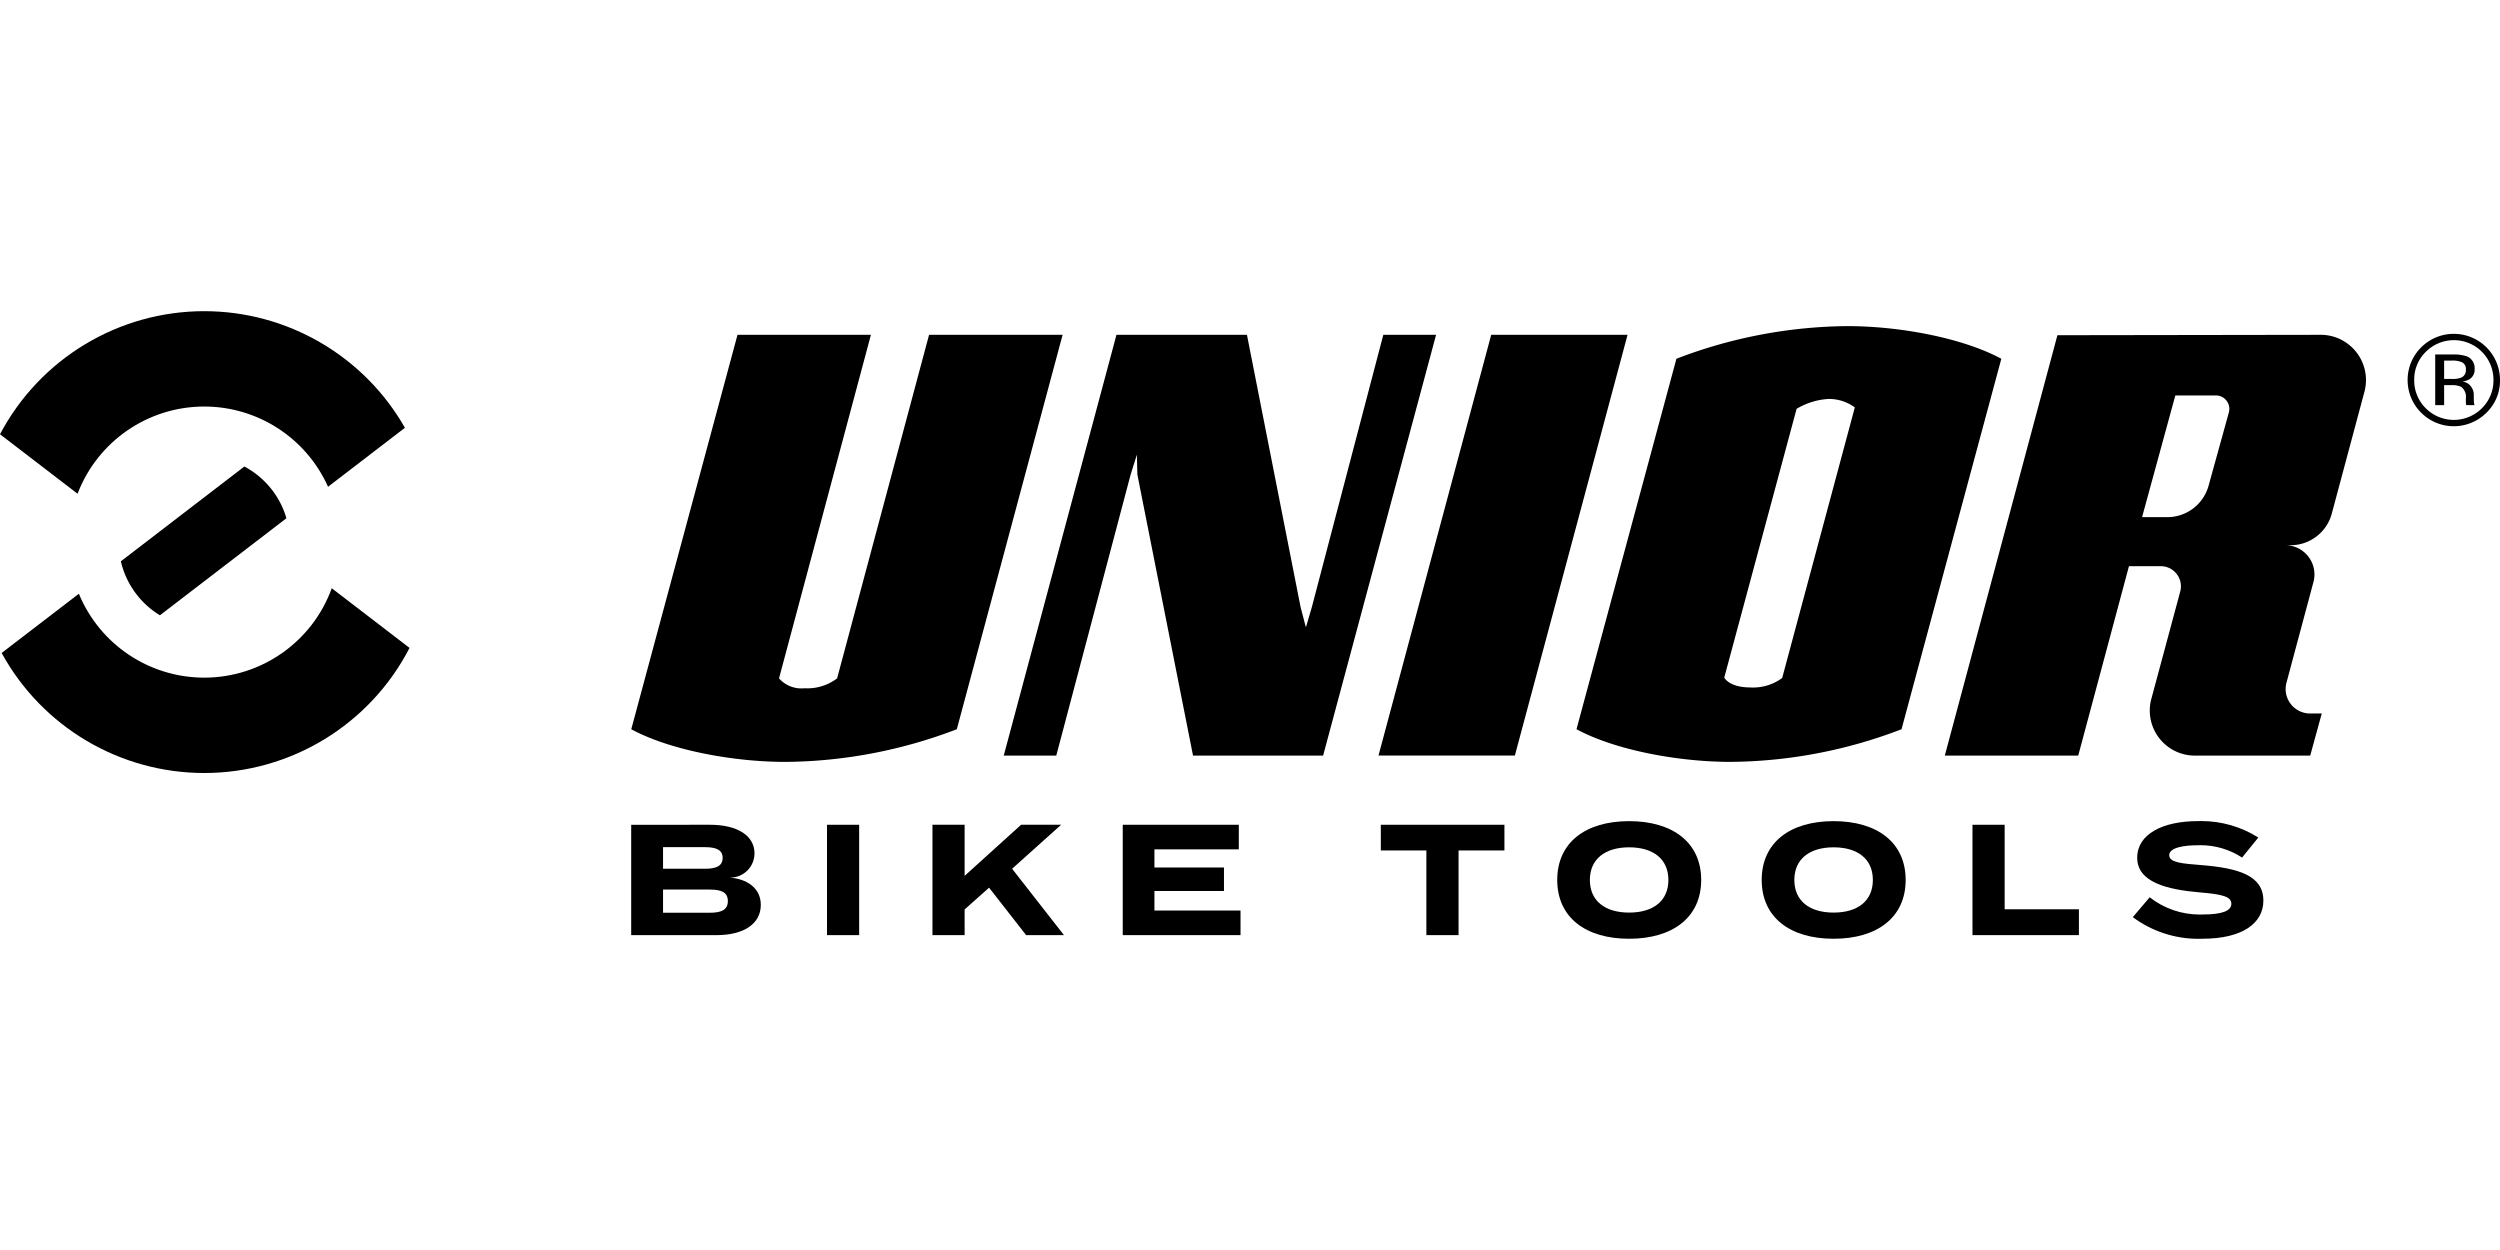
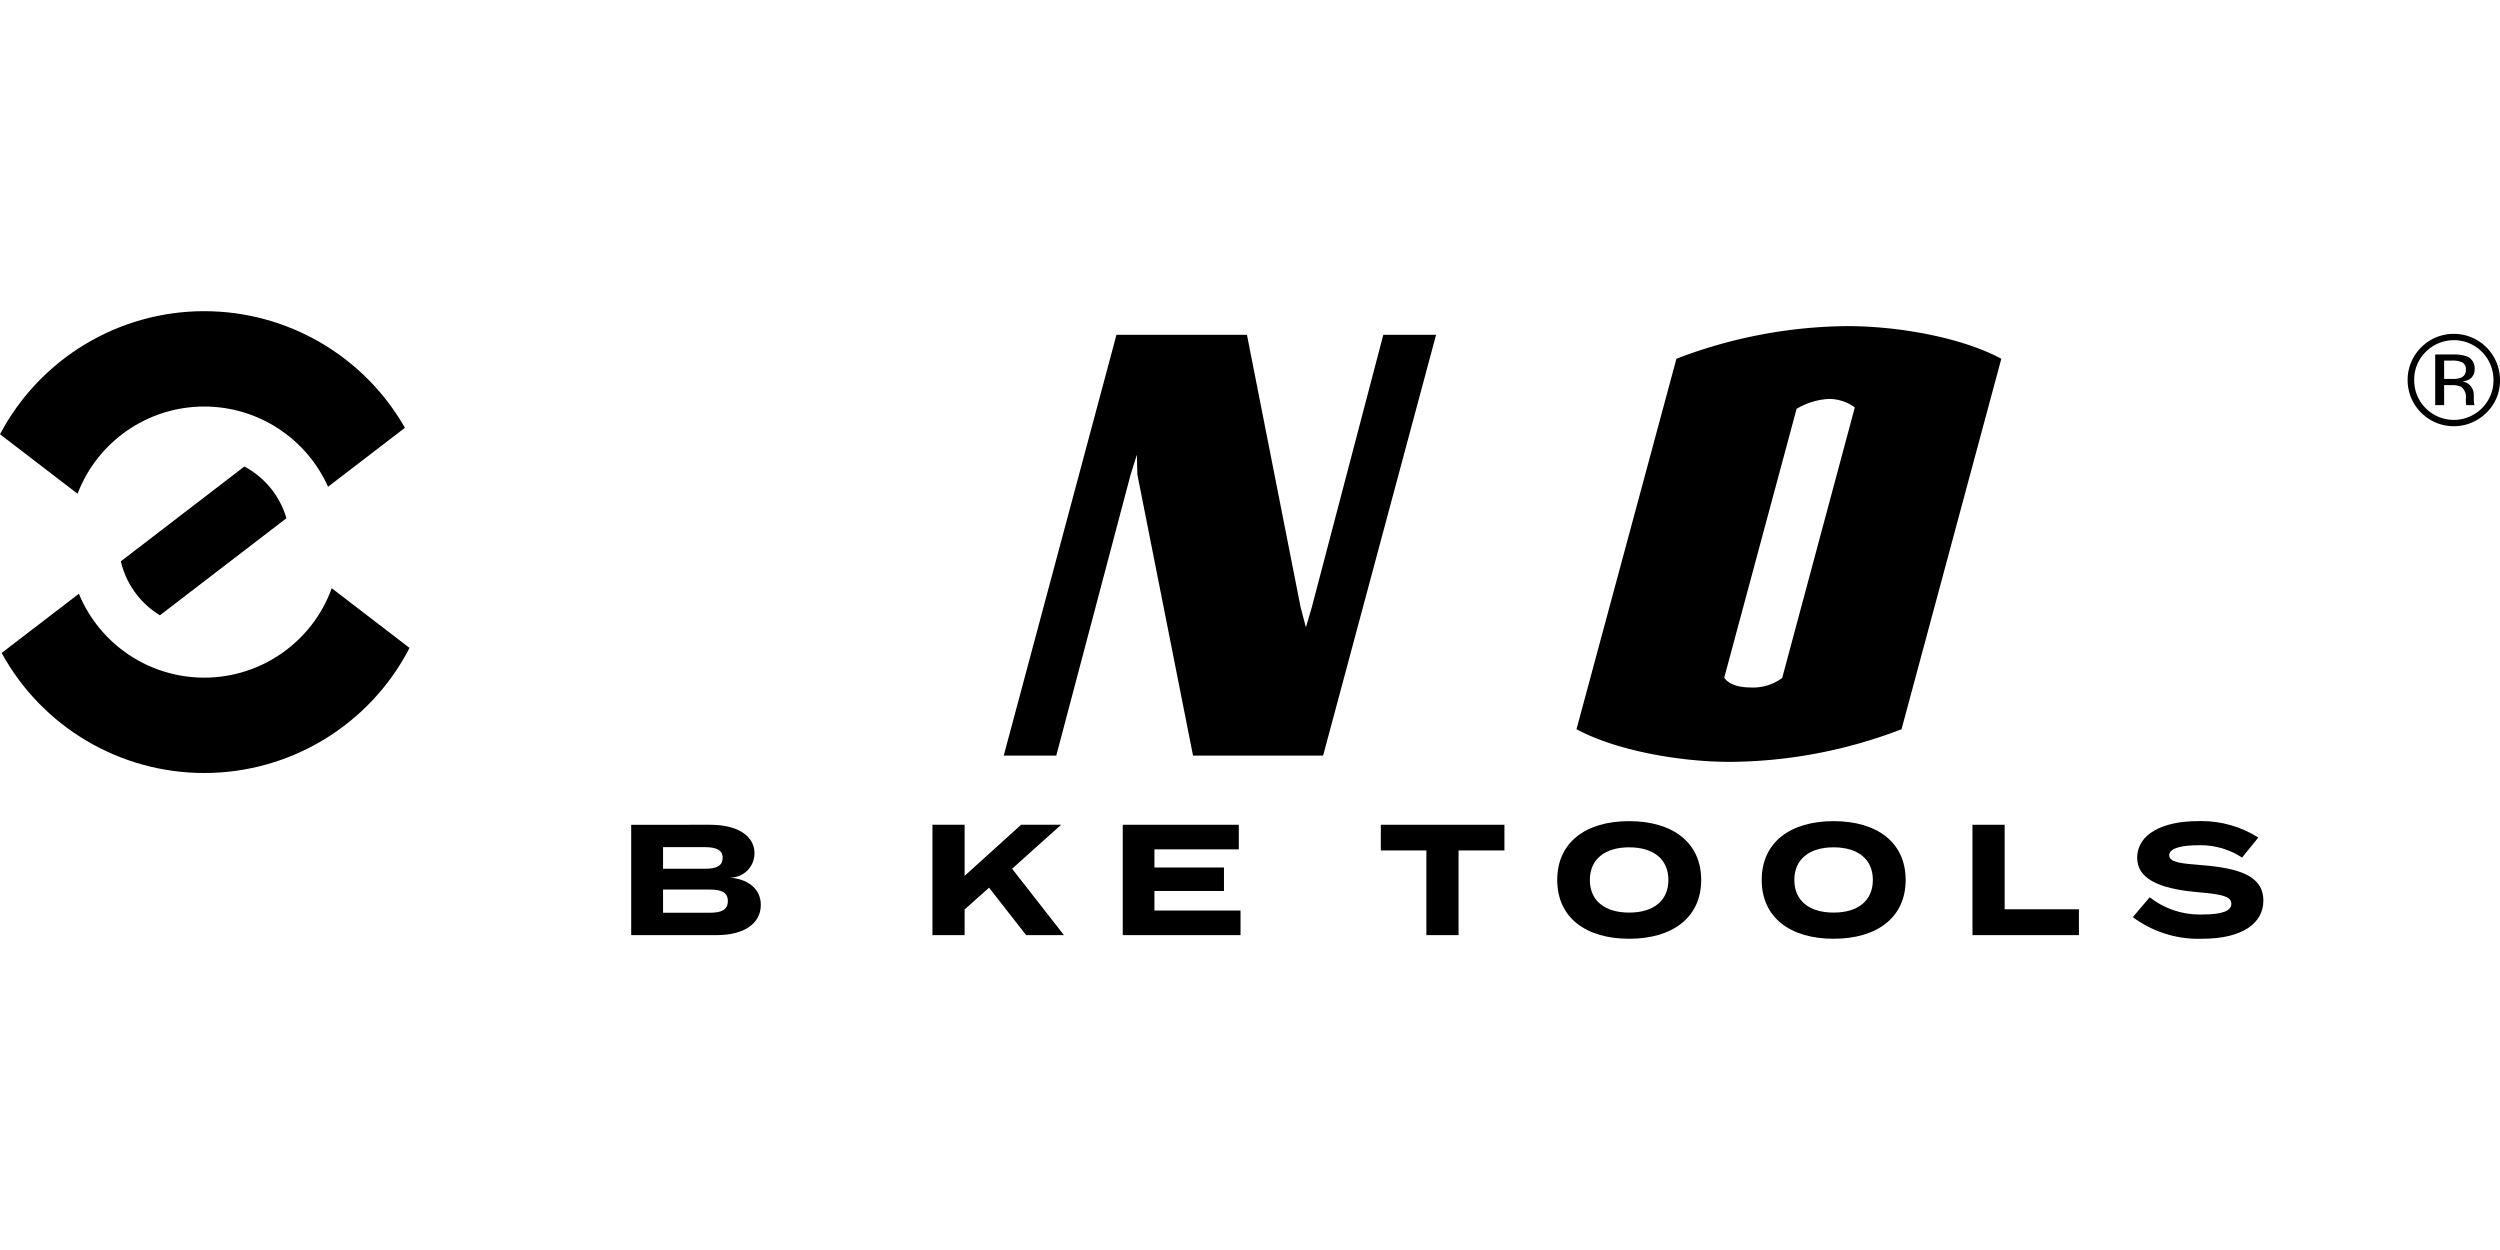
<svg xmlns="http://www.w3.org/2000/svg" xml:space="preserve" fill-rule="evenodd" clip-rule="evenodd" image-rendering="optimizeQuality" shape-rendering="geometricPrecision" text-rendering="geometricPrecision" viewBox="0 0 6292.38 1579.78" width="140" height="70">
  <defs>
    <style>
    .fil1 {fill:black}
    .fil0 {fill:black;fill-rule:nonzero}
   </style>
  </defs>
  <g id="Layer_x0020_1">
-     <path d="M3753.32 59.45 4096.48 59.46 3812.85 1118.51 3469.59 1118.49 3753.32 59.45z" class="fil0" />
-     <path d="m5843.05 59.51-664.65 1-283.42 1058.1 335.82.01 127.67-476.77 79.73-.01h.36c28.01 0 50.72 22.71 50.72 50.71 0 3.9-.46 7.79-1.34 11.59l-73.9 274.57a113.36 113.36 0 0 0-3.14 26.46c0 62.09 49.93 112.65 112 113.43l291.81.02 29.06-106h-28.67c-.23-.02-.47-.01-.71-.01-33.99 0-61.56-27.57-61.56-61.56 0-5.08.63-10.14 1.87-15.05l68.21-254.58c1.6-6.09 2.42-12.41 2.42-18.71 0-40.54-32.77-73.49-73.31-73.68l16.56.02c47.45-1.46 88.34-33.96 100.48-79.86l82.66-308.44c2.18-8.91 3.31-18.1 3.31-27.28 0-62.17-49.84-112.88-112-113.95zm-233.08 195.22-50.65 183.02c-12.33 47.4-55.07 80.55-104.04 80.69l-63.81-.01 83.74-306.32 102.19.01c18.65.05 33.73 15.19 33.73 33.83 0 2.96-.4 5.92-1.16 8.78v-.01zM2338.41 59.51l336.12.01-266.28 992.74c-137.62 52.93-283.83 81-431.39 82.2-130.62 0-290.36-29.38-388-82.17l267.39-992.74 335.81-.03-231.3 864.72a75.442 75.442 0 0 0 64.42 24.87c2.35.12 4.72.19 7.08.19 26.95 0 53.2-8.81 74.69-25.06l231.46-864.72z" class="fil0" />
    <path d="M3481.75 59.45 3614.56 59.45 3330.22 1118.54 3002.79 1118.6 2862.7 411.21 2861.44 361.21 2853.81 385.53 2845.53 412.06 2658.61 1118.54 2526.36 1118.54 2810.11 59.45 3138.5 59.53 3273.41 744.36 3286.35 793.9 3287.53 793.9 3301.99 744.36 3481.75 59.45z" class="fil0" />
    <path d="M4650.17 37.63c-147.24 1.15-293.3 29.13-430.68 82.11l-251.53 932.48c97.64 52.79 256.68 82.17 387.29 82.17 147.27-1.1 293.37-29.09 430.79-82.08l251.19-932.49c-97.68-52.81-256.44-82.18-387.06-82.18zm-164.5 885.6a122.535 122.535 0 0 1-72.85 24.04c-2.42 0-4.85-.08-7.26-.21-53.8-.01-65.72-24.77-65.72-24.77l182.12-676.52c24.57-14.72 52.41-23.3 81.03-24.87.12.01.28.01.4.01 23.41 0 46.23 7.48 65.09 21.33l-182.8 680.99z" class="fil0" />
    <path d="M6105.57 102.42a96.661 96.661 0 0 0-29.1 69.1c0 .52.01 1.09.01 1.59 0 .56-.01 1.16-.01 1.74 0 26.08 10.44 51.09 28.96 69.43a99.701 99.701 0 0 0 70.68 29.41c26.53 0 51.98-10.59 70.68-29.42a97.671 97.671 0 0 0 29.13-69.57c0-.52-.01-1.1-.01-1.61v-.45c0-55.03-44.62-99.65-99.65-99.65a99.691 99.691 0 0 0-70.7 29.42zm152.78 153.08a116.29 116.29 0 0 1-82.24 34.09c-64.19 0-116.25-52.06-116.25-116.25s52.06-116.25 116.25-116.25c64.1 0 116.12 51.9 116.25 116 .01.67.03 1.41.03 2.09 0 30.26-12.3 59.26-34.03 80.31zm-60.43-126.36a57.597 57.597 0 0 0-27.02-4.74l-19.14.01v46.17h20.25c.92.03 1.86.07 2.79.07 6.29 0 12.56-.99 18.55-2.91a19.619 19.619 0 0 0 13.13-19.94 19.374 19.374 0 0 0-8.55-18.65zm-24.03-20.09c1.61-.07 3.26-.12 4.89-.12 10.14 0 20.25 1.6 29.89 4.71a31.652 31.652 0 0 1 19.79 32.26c.04.62.07 1.27.07 1.89 0 9.37-4.72 18.12-12.57 23.26a48.777 48.777 0 0 1-18.5 6.16c8.76.87 16.77 5.41 21.99 12.5a34.956 34.956 0 0 1 6.95 19.76v9.33c0 2.95.08 6.11.31 9.49v.1c0 2.23.38 4.44 1.11 6.54l.77 1.58-21.01.01c-.12-.42-.23-.84-.31-1.27-.13-.46-.24-.94-.31-1.42l-.49-4.11V219.6c.19-1.46.3-2.93.3-4.39 0-9.76-4.56-18.97-12.32-24.88-6.64-2.8-13.8-4.26-21.02-4.26-1.32 0-2.66.05-3.98.14h-17.7v50.29h-22.45V109.03h44.59zM304.21 629.56l310.84-238.55c51.38 27.33 89.59 74.31 105.84 130.16L402.57 765.43c-49.77-30.15-85.28-79.2-98.36-135.87z" class="fil1" />
    <path d="M198.51 711.23c52.69 127.75 177.33 211.18 315.56 211.18 143.65 0 271.99-90.01 320.92-225.03l195.8 150.2c-99.76 193.26-299.15 314.85-516.71 314.85-212.38 0-407.94-115.84-509.94-302.1l194.37-149.1zM825.66 441.99c-54.92-122.8-177.03-201.98-311.59-201.98-141.48 0-268.38 87.34-318.85 219.5L0 309.78C100.68 119.25 298.58 0 514.07 0c208.83 0 401.76 112.16 505.11 293.51L825.66 441.99z" class="fil1" />
    <path d="M1786.33 1514.14h-117.47v-58.35h117.47c28.56 0 45.62 6.34 45.62 28.97s-17.06 29.37-45.62 29.37v.01zm-117.47-165.1h105.17c26.99 0 44.82 5.95 44.82 26.99 0 21.42-17.85 27.39-44.82 27.39h-105.17v-54.38zm166.67 76.6c.8.02 1.62.03 2.42.03 33.73 0 61.09-27.36 61.09-61.09v-.07c0-44.45-43.27-71.83-111.52-71.83l-198.82.01v277.79h214.69c68.25 0 111.52-28.18 111.52-76.19 0-42.86-35.72-65.87-79.38-68.66h-.01zm0 0z" class="fil0" />
-     <path d="M2081.52 1292.7H2162.47V1570.49H2081.52z" class="fil0" />
    <path d="M2570 1292.69 2427.91 1421.29 2427.91 1292.69 2346.96 1292.69 2346.96 1570.47 2427.91 1570.47 2427.91 1505.79 2489.45 1451.03 2582.7 1570.47 2677.93 1570.47 2547.4 1403.41 2670.79 1292.69z" class="fil0" />
    <path d="M2825.89 1292.69 2825.89 1570.47 3122.34 1570.47 3122.34 1508.57 2905.66 1508.57 2905.66 1459.36 3080.68 1459.36 3080.68 1400.25 2905.66 1400.25 2905.66 1354.59 3117.99 1354.59 3117.99 1292.69z" class="fil0" />
    <path d="M3475.46 1292.69 3475.46 1357.35 3590.14 1357.35 3590.14 1570.47 3671.1 1570.47 3671.1 1357.35 3786.57 1357.35 3786.57 1292.69z" class="fil0" />
    <path d="M4100.44 1513.73c-61.11 0-98.81-29.74-98.81-82.14 0-52.37 38.09-82.14 98.81-82.14 61.11 0 98.81 29.77 98.81 82.14 0 52.4-37.71 82.14-98.81 82.14zm0-230.16c-109.92 0-180.96 53.97-180.96 148.02 0 94.05 71.03 148.02 180.96 148.02 109.92 0 181.37-53.97 181.37-148.02 0-94.05-71.44-148.02-181.37-148.02zM4615.08 1513.73c-61.11 0-98.81-29.74-98.81-82.14 0-52.37 38.09-82.14 98.81-82.14 61.11 0 98.81 29.77 98.81 82.14 0 52.4-37.71 82.14-98.81 82.14zm0-230.16c-109.92 0-180.96 53.97-180.96 148.02 0 94.05 71.03 148.02 180.96 148.02 109.92 0 181.37-53.97 181.37-148.02 0-94.05-71.44-148.02-181.37-148.02z" class="fil0" />
    <path d="M4964.64 1292.69 4964.64 1570.47 5232.52 1570.47 5232.52 1505.41 5045.6 1505.41 5045.6 1292.69z" class="fil0" />
    <path d="M5541.6 1394.28c-49.61-3.97-81.75-6.34-81.75-25 0-19.84 39.28-25 71.83-25 2.35-.08 4.79-.15 7.17-.15 37.06 0 73.35 10.82 104.35 31.1l40.87-50.4c-42.74-27.03-92.4-41.46-143-41.46-3.1 0-6.33.07-9.4.16-88.1 0-152.4 32.55-152.4 92.07 0 61.91 75.02 80.16 157.55 87.32 57.14 4.75 79.38 10.7 79.38 28.56 0 18.27-23.82 27-71.44 27-2.76.1-5.59.18-8.37.18-45.58 0-89.88-15.32-125.74-43.45l-42.47 50c47.56 35.39 105.38 54.56 164.7 54.56 3.43 0 6.94-.1 10.34-.2 100.8 0 153.56-38.87 153.56-96.03 0-63.89-64.28-81.75-155.16-89.28l-.01.02zm0 0z" class="fil0" />
  </g>
</svg>